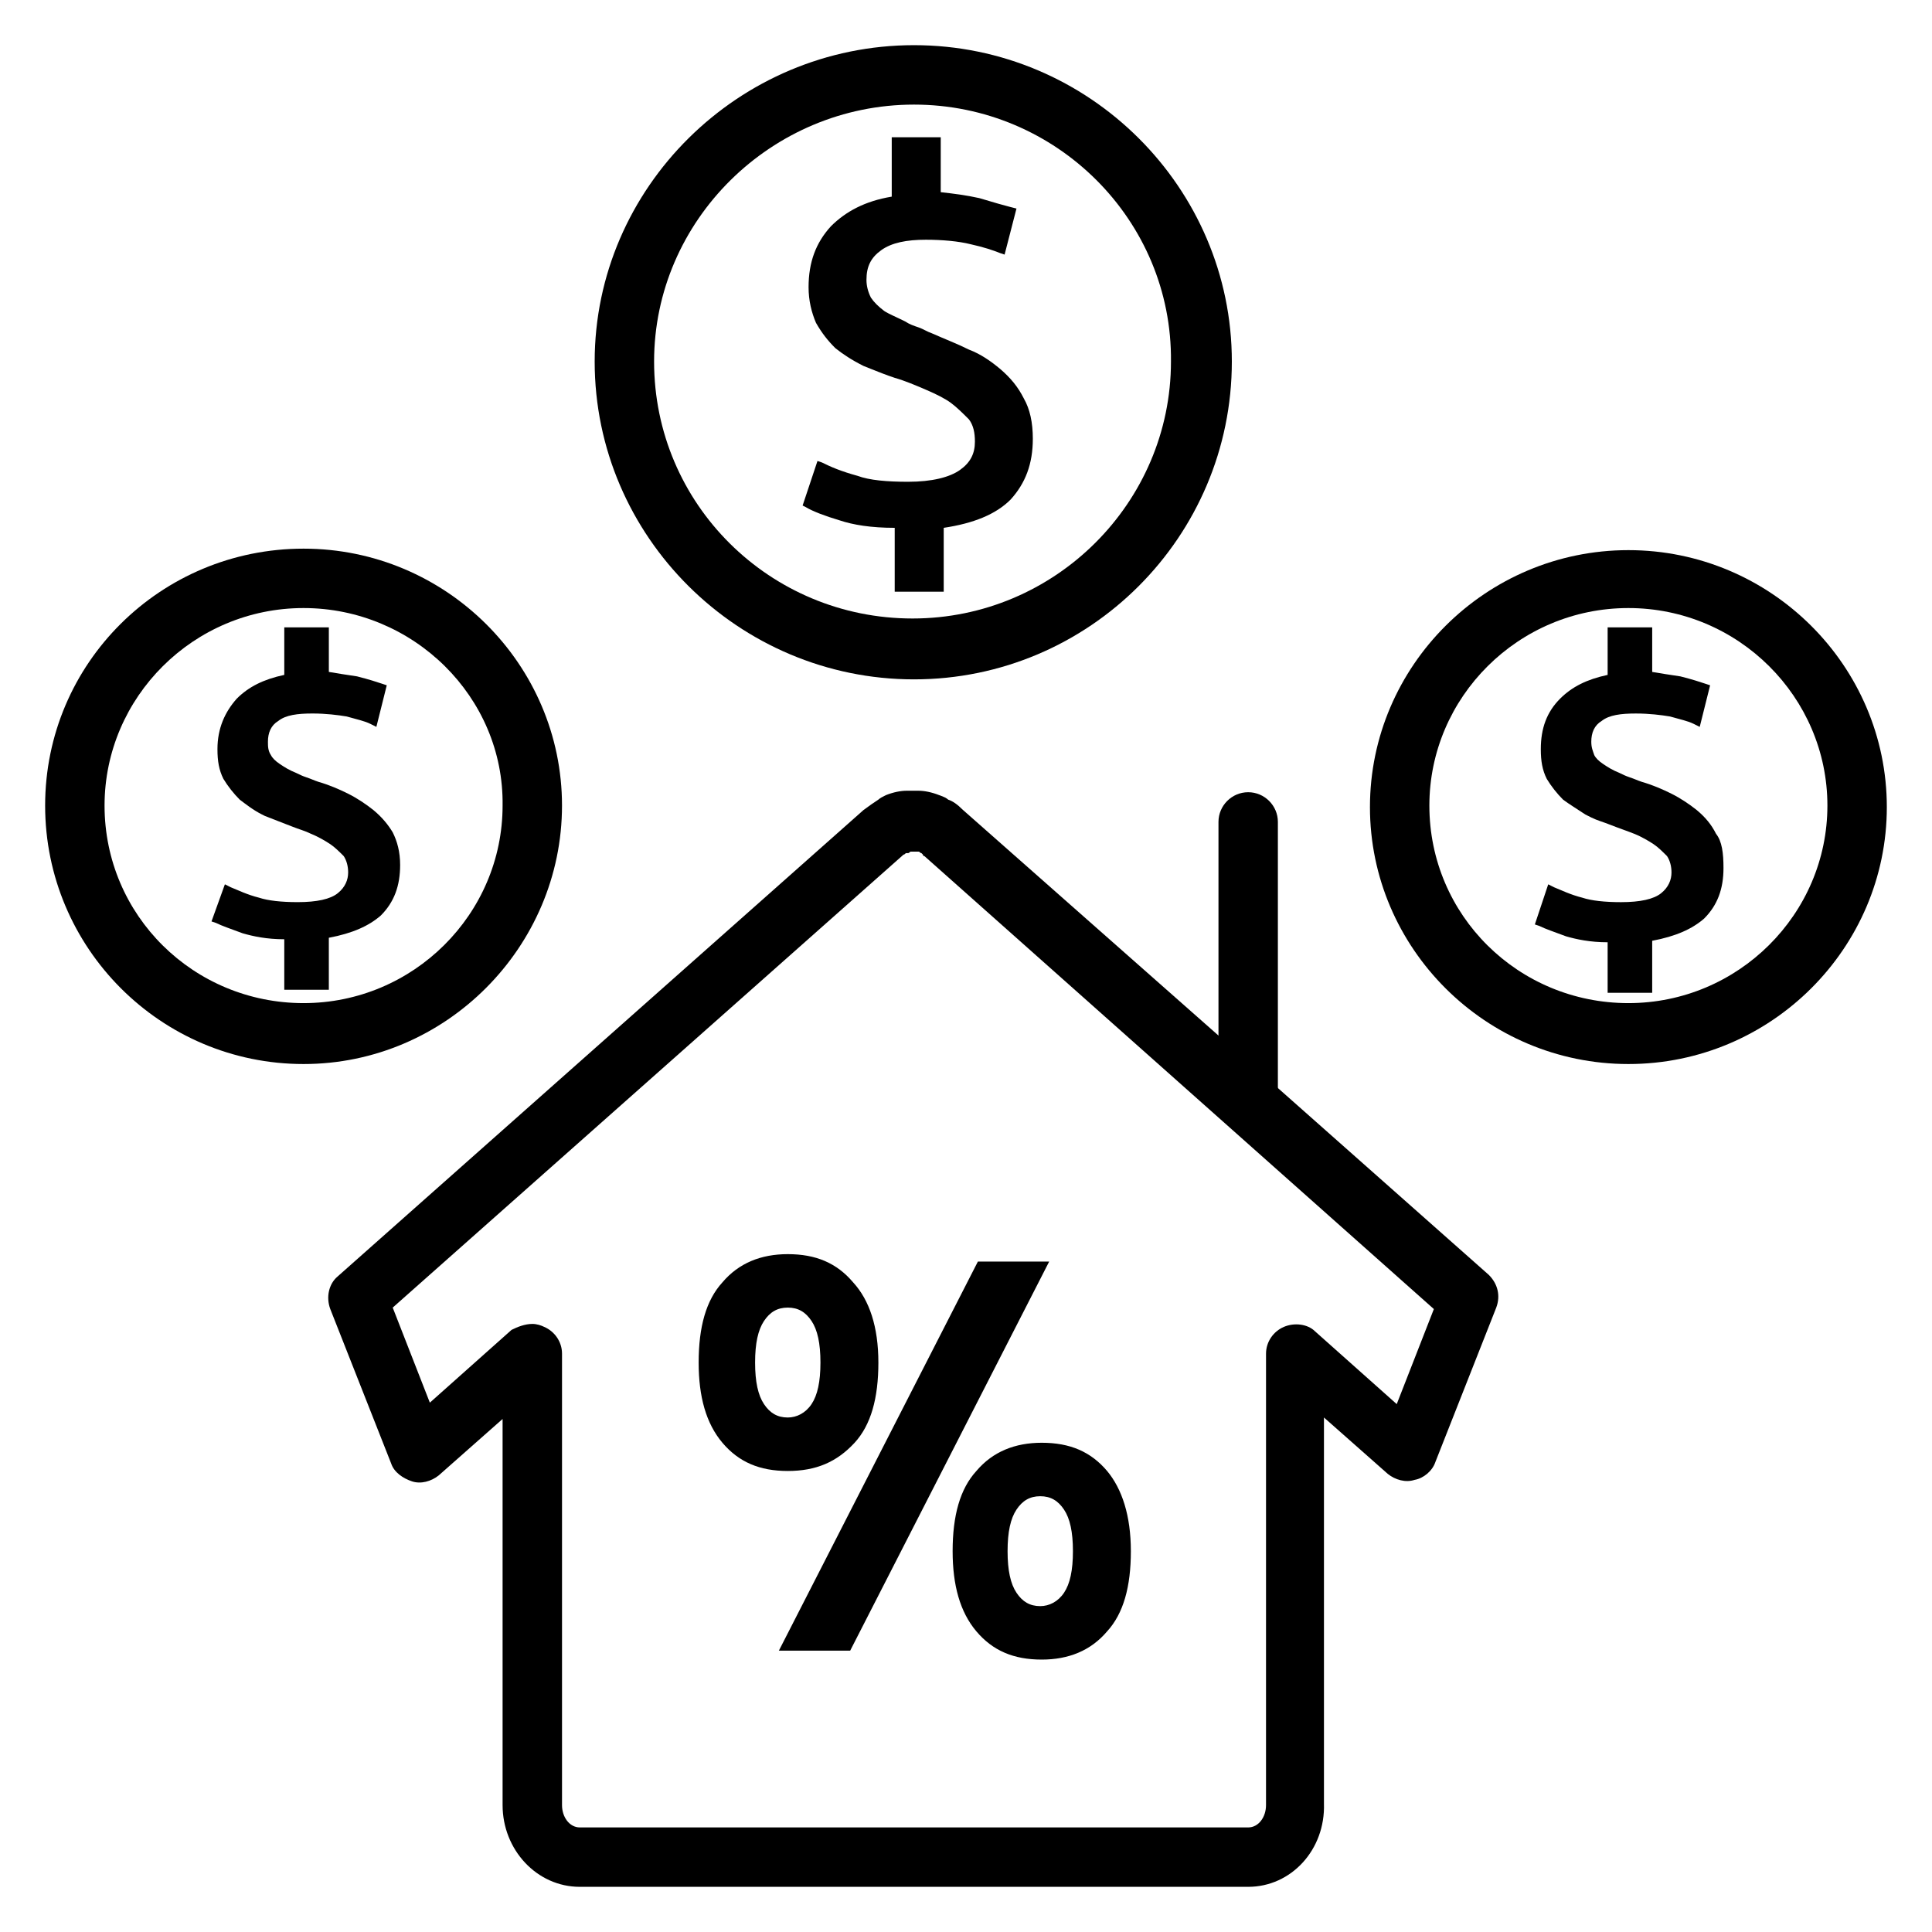
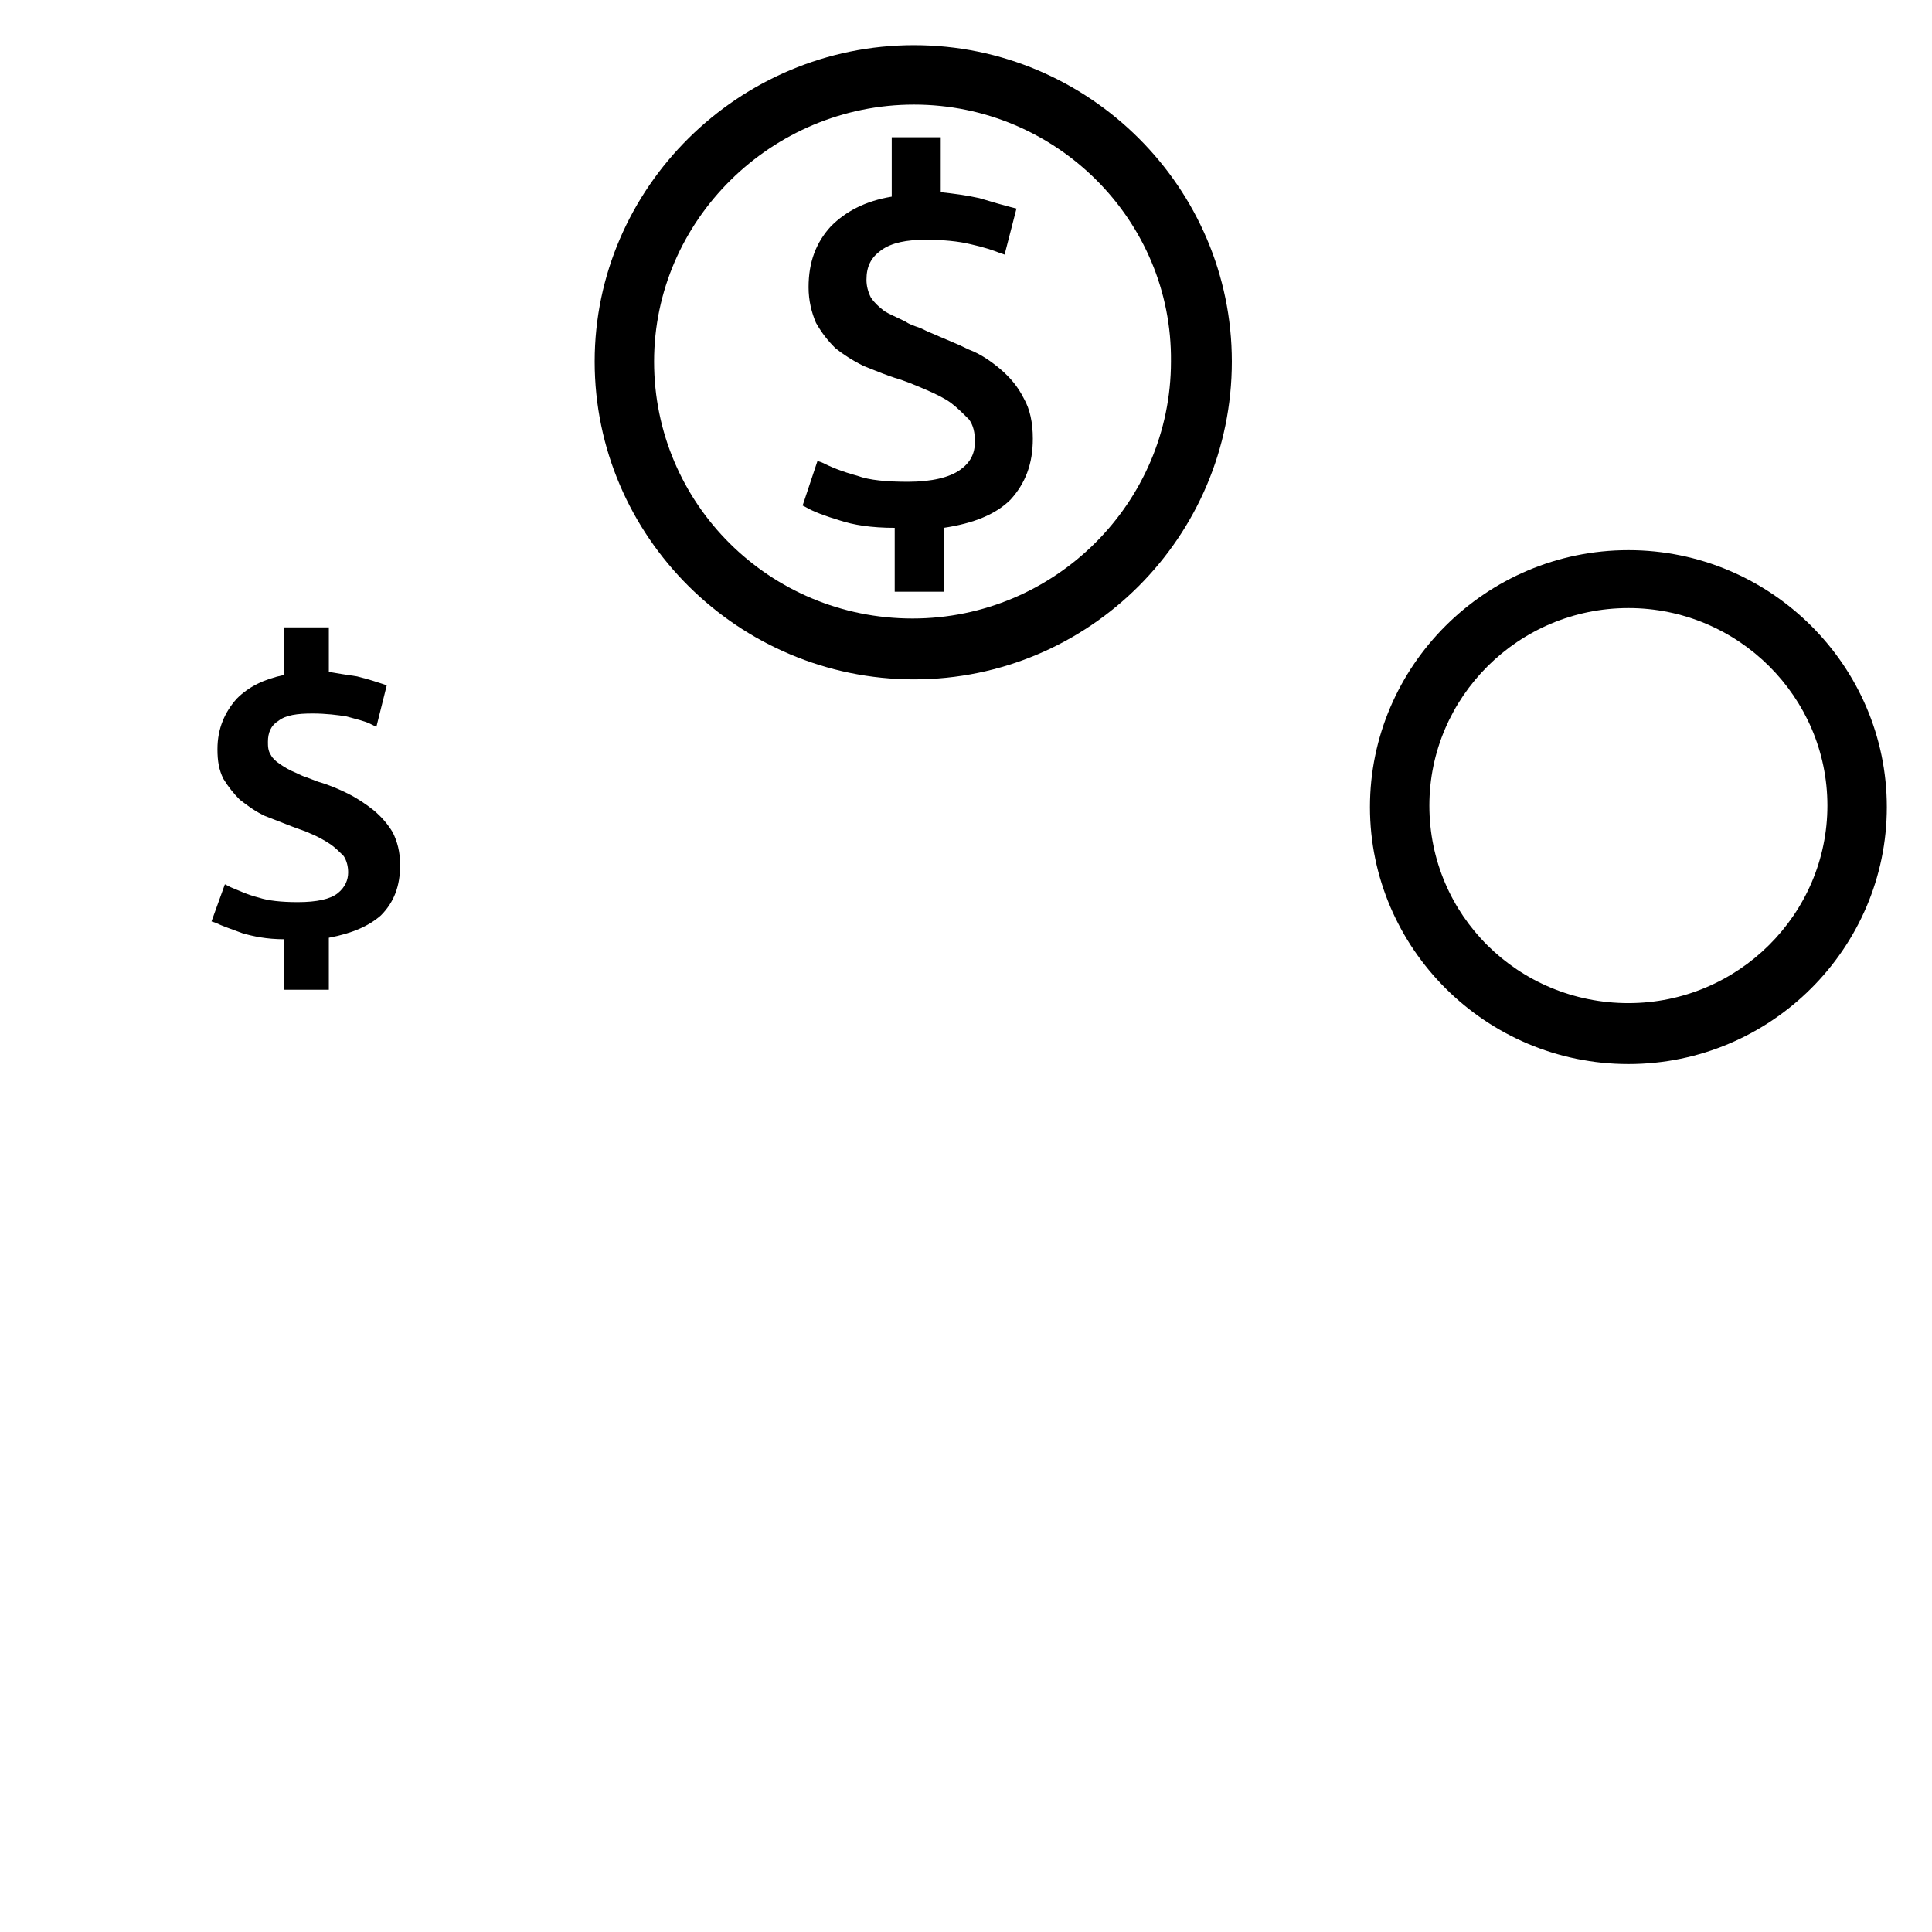
<svg xmlns="http://www.w3.org/2000/svg" fill="#000000" width="800px" height="800px" version="1.1" viewBox="144 144 512 512">
  <g>
-     <path d="m474.78 644.03h-177.12c-11.414 0-20.469-9.84-20.469-21.648v-102.34l-16.926 14.957c-1.969 1.574-4.723 2.363-7.086 1.574-2.363-0.789-4.723-2.363-5.512-4.723l-16.137-40.934c-1.18-3.148-0.395-6.691 1.969-8.66l139.34-123.59c1.574-1.18 2.754-1.969 3.938-2.754 0.395-0.395 1.18-0.789 1.969-1.18 1.969-0.789 3.938-1.18 5.512-1.18h3.148c1.574 0 3.543 0.395 5.512 1.18 1.18 0.395 1.969 0.789 2.363 1.18 1.18 0.395 2.363 1.18 3.938 2.754l80.688 71.242 58.648 51.957c2.363 2.363 3.148 5.512 1.969 8.66l-16.137 40.934c-0.789 2.363-3.148 4.328-5.512 4.723-2.363 0.789-5.117 0-7.086-1.574l-16.926-14.957v102.34c0.387 12.199-8.668 22.039-20.082 22.039zm-189.71-149.18c1.18 0 2.363 0.395 3.148 0.789 2.754 1.18 4.723 3.938 4.723 7.086v119.66c0 3.148 1.969 5.902 4.723 5.902h177.12c2.754 0 4.723-2.754 4.723-5.902l0.004-119.66c0-3.148 1.969-5.902 4.723-7.086 2.754-1.18 6.297-0.789 8.266 1.18l21.648 19.285 9.84-25.191-135.01-120.04s-0.395 0-0.395-0.395l-0.395-0.395c-0.395 0-0.395-0.395-0.789-0.395h-0.789-0.395-0.789c-0.395 0-0.395 0.395-0.789 0.395h-0.395c-0.395 0-0.395 0.395-0.789 0.395l-135.38 120.05 9.84 25.191 21.648-19.285c1.574-0.789 3.539-1.578 5.508-1.578z" />
-     <path d="m474.78 444.08c-4.328 0-7.871-3.543-7.871-7.871v-74.391c0-4.328 3.543-7.871 7.871-7.871s7.871 3.543 7.871 7.871v74.391c0.004 4.328-3.539 7.871-7.871 7.871z" />
-     <path d="m376.78 505.09c0 9.445-1.969 16.531-6.297 21.254-4.727 5.117-10.234 7.481-17.715 7.481-7.477 0-12.988-2.363-17.32-7.477-4.328-5.117-6.297-12.203-6.297-21.254 0-9.445 1.969-16.531 6.297-21.254 4.328-5.117 10.234-7.477 17.32-7.477 7.477 0 12.988 2.363 17.32 7.477 4.328 4.719 6.691 11.805 6.691 21.25zm-15.352 0c0-5.117-0.789-8.66-2.363-11.02-1.574-2.363-3.539-3.543-6.297-3.543-2.754 0-4.723 1.18-6.297 3.543-1.574 2.363-2.363 5.902-2.363 11.02 0 5.117 0.789 8.66 2.363 11.02 1.574 2.363 3.543 3.543 6.297 3.543 2.363 0 4.723-1.18 6.297-3.543 1.574-2.359 2.363-5.902 2.363-11.02zm41.723-26.766h18.895l-52.742 103.12h-18.895zm40.539 76.754c0 9.445-1.969 16.531-6.297 21.254-4.328 5.117-10.234 7.477-17.32 7.477-7.477 0-12.988-2.363-17.32-7.477-4.328-5.117-6.297-12.203-6.297-21.254 0-9.445 1.969-16.531 6.297-21.254 4.328-5.117 10.234-7.477 17.32-7.477 7.477 0 12.988 2.363 17.32 7.477 3.938 4.723 6.297 11.809 6.297 21.254zm-15.352 0c0-5.117-0.789-8.66-2.363-11.02-1.574-2.363-3.543-3.543-6.297-3.543-2.754 0-4.723 1.18-6.297 3.543-1.574 2.363-2.363 5.902-2.363 11.02s0.789 8.66 2.363 11.02c1.574 2.363 3.543 3.543 6.297 3.543 2.363 0 4.723-1.18 6.297-3.543 1.578-2.359 2.363-5.902 2.363-11.02z" />
    <path d="m409.05 241.77c-2.363-1.969-5.117-3.938-8.266-5.117-3.148-1.574-6.297-2.754-9.84-4.328-1.18-0.395-2.363-1.18-3.543-1.574-1.18-0.395-2.363-0.789-3.543-1.574-2.363-1.18-4.328-1.969-5.512-2.754-1.574-1.18-2.754-2.363-3.543-3.543-0.789-1.574-1.18-3.148-1.18-4.723 0-3.543 1.18-5.902 3.938-7.871 2.754-1.969 6.691-2.754 11.809-2.754 4.328 0 8.66 0.395 11.809 1.18 3.543 0.789 5.902 1.574 7.871 2.363l1.18 0.395 3.148-12.203-1.574-0.398c-1.574-0.395-4.328-1.18-8.266-2.363-3.543-0.789-6.691-1.18-10.234-1.574l0.004-14.562h-12.988v15.742c-7.086 1.18-12.203 3.938-16.137 7.871-3.938 4.328-5.902 9.445-5.902 16.137 0 3.543 0.789 6.691 1.969 9.445 1.574 2.754 3.148 4.723 5.117 6.691 1.969 1.574 4.328 3.148 7.477 4.723l1.969 0.789c1.969 0.789 3.938 1.574 6.297 2.363 2.754 0.789 5.512 1.969 8.266 3.148 2.754 1.18 5.117 2.363 6.691 3.543 1.574 1.18 3.148 2.754 4.723 4.328 1.18 1.574 1.574 3.543 1.574 5.902 0 3.148-1.18 5.512-3.938 7.477-2.754 1.969-7.477 3.148-13.777 3.148-5.512 0-10.234-0.395-13.383-1.574-4.328-1.18-7.086-2.363-9.445-3.543l-1.18-0.395-3.938 11.809 0.789 0.395c1.969 1.18 5.117 2.363 9.055 3.543 3.543 1.18 8.266 1.969 14.562 1.969v16.926h12.988v-16.926c7.871-1.18 13.777-3.543 17.711-7.477 3.938-4.328 5.902-9.445 5.902-16.137 0-4.328-0.789-7.871-2.363-10.629-1.574-3.144-3.543-5.504-6.297-7.867z" />
    <path d="m386.22 324.04c-46.445 0-84.625-37.789-84.625-84.23 0-46.055 38.18-83.84 84.625-83.84 46.445 0 84.23 37.785 84.23 83.836 0 46.445-37.785 84.234-84.23 84.234zm0-152.32c-37.785 0-68.879 30.699-68.879 68.094 0 37.785 30.699 68.094 68.488 68.094 37.785 0 68.488-30.699 68.488-68.094 0.391-37.395-30.312-68.094-68.098-68.094z" />
    <path d="m575.54 425.98c-37.785 0-68.488-30.699-68.488-68.094 0-37.391 30.699-68.094 68.488-68.094 37.785 0 68.488 30.699 68.488 68.094 0 37.391-30.699 68.094-68.488 68.094zm0-120.84c-29.125 0-52.742 23.617-52.742 52.348 0 29.125 23.617 52.348 52.742 52.348s52.742-23.617 52.742-52.348c0.004-28.73-23.613-52.348-52.742-52.348z" />
-     <path d="m598.77 364.97c-1.18-2.363-2.754-4.328-5.117-6.297-1.969-1.574-4.328-3.148-6.691-4.328s-5.117-2.363-7.871-3.148c-1.18-0.395-1.969-0.789-3.148-1.18-1.18-0.395-1.969-0.789-2.754-1.18-1.969-0.789-3.148-1.574-4.328-2.363-1.18-0.789-1.969-1.574-2.363-2.363-0.395-1.18-0.789-1.969-0.789-3.543 0-2.363 0.789-4.328 2.754-5.512 1.969-1.574 5.117-1.969 9.055-1.969 3.543 0 6.691 0.395 9.055 0.789 2.754 0.789 4.723 1.18 6.297 1.969l1.574 0.789 2.754-11.02-1.18-0.395c-1.18-0.395-3.543-1.18-6.691-1.969-2.754-0.395-5.117-0.789-7.477-1.18v-11.809h-11.809v12.594c-5.512 1.18-9.445 3.148-12.594 6.297-3.543 3.543-5.117 7.871-5.117 13.383 0 3.148 0.395 5.512 1.574 7.871 1.18 1.969 2.754 3.938 4.328 5.512 1.574 1.18 3.543 2.363 5.902 3.938l1.574 0.789c1.574 0.789 3.148 1.18 5.117 1.969 1.969 0.789 4.328 1.574 6.297 2.363 1.969 0.789 3.938 1.969 5.117 2.754 1.18 0.789 2.363 1.969 3.543 3.148 0.789 1.18 1.18 2.754 1.18 4.328 0 1.969-0.789 3.938-2.754 5.512-1.969 1.574-5.512 2.363-10.629 2.363-4.328 0-7.871-0.395-10.234-1.18-3.148-0.789-5.512-1.969-7.477-2.754l-1.574-0.789-3.543 10.629 1.18 0.395c1.574 0.789 3.938 1.574 7.086 2.754 2.754 0.789 6.297 1.574 11.02 1.574v13.383h11.809v-13.777c6.297-1.18 10.629-3.148 13.777-5.902 3.543-3.543 5.117-7.871 5.117-13.383 0-3.945-0.395-7.094-1.969-9.062z" />
-     <path d="m224.45 425.98c-37.785 0-68.488-30.703-68.488-68.488 0-37.785 30.699-68.094 68.488-68.094 37.785 0 68.488 30.699 68.488 68.094-0.004 37.395-30.703 68.488-68.488 68.488zm0-120.84c-29.129 0-52.742 23.617-52.742 52.348 0 29.125 23.617 52.348 52.742 52.348s52.742-23.617 52.742-52.348c0.395-28.73-23.617-52.348-52.742-52.348z" />
    <path d="m242.95 358.67c-1.969-1.574-4.328-3.148-6.691-4.328s-5.117-2.363-7.871-3.148c-1.18-0.395-1.969-0.789-3.148-1.18-1.18-0.395-1.969-0.789-2.754-1.18-1.969-0.789-3.148-1.574-4.328-2.363-1.18-0.789-1.969-1.574-2.363-2.363-0.789-1.184-0.789-2.363-0.789-3.543 0-2.363 0.789-4.328 2.754-5.512 1.969-1.574 5.117-1.969 9.055-1.969 3.543 0 6.691 0.395 9.055 0.789 2.754 0.789 4.723 1.18 6.297 1.969l1.574 0.789 2.754-11.02-1.18-0.395c-1.18-0.395-3.543-1.18-6.691-1.969-2.754-0.395-5.117-0.789-7.477-1.18v-11.809h-11.809v12.594c-5.512 1.18-9.445 3.148-12.594 6.297-3.148 3.543-5.117 7.871-5.117 13.383 0 3.148 0.395 5.512 1.574 7.871 1.18 1.969 2.754 3.938 4.328 5.512 1.574 1.18 3.543 2.754 5.902 3.938l0.789 0.395c1.969 0.789 5.117 1.969 7.086 2.754 1.969 0.789 3.543 1.18 5.117 1.969 1.969 0.789 3.938 1.969 5.117 2.754 1.18 0.789 2.363 1.969 3.543 3.148 0.789 1.18 1.18 2.754 1.18 4.328 0 1.969-0.789 3.938-2.754 5.512-1.969 1.574-5.512 2.363-10.629 2.363-4.328 0-7.871-0.395-10.234-1.18-3.148-0.789-5.512-1.969-7.477-2.754l-1.574-0.789-3.547 9.836 1.18 0.395c1.574 0.789 3.938 1.574 7.086 2.754 2.754 0.789 6.297 1.574 11.02 1.574v13.383h11.809v-13.777c6.297-1.18 10.629-3.148 13.777-5.902 3.543-3.543 5.117-7.871 5.117-13.383 0-3.543-0.789-6.297-1.969-8.66-1.184-1.969-2.758-3.938-5.117-5.902z" />
  </g>
</svg>